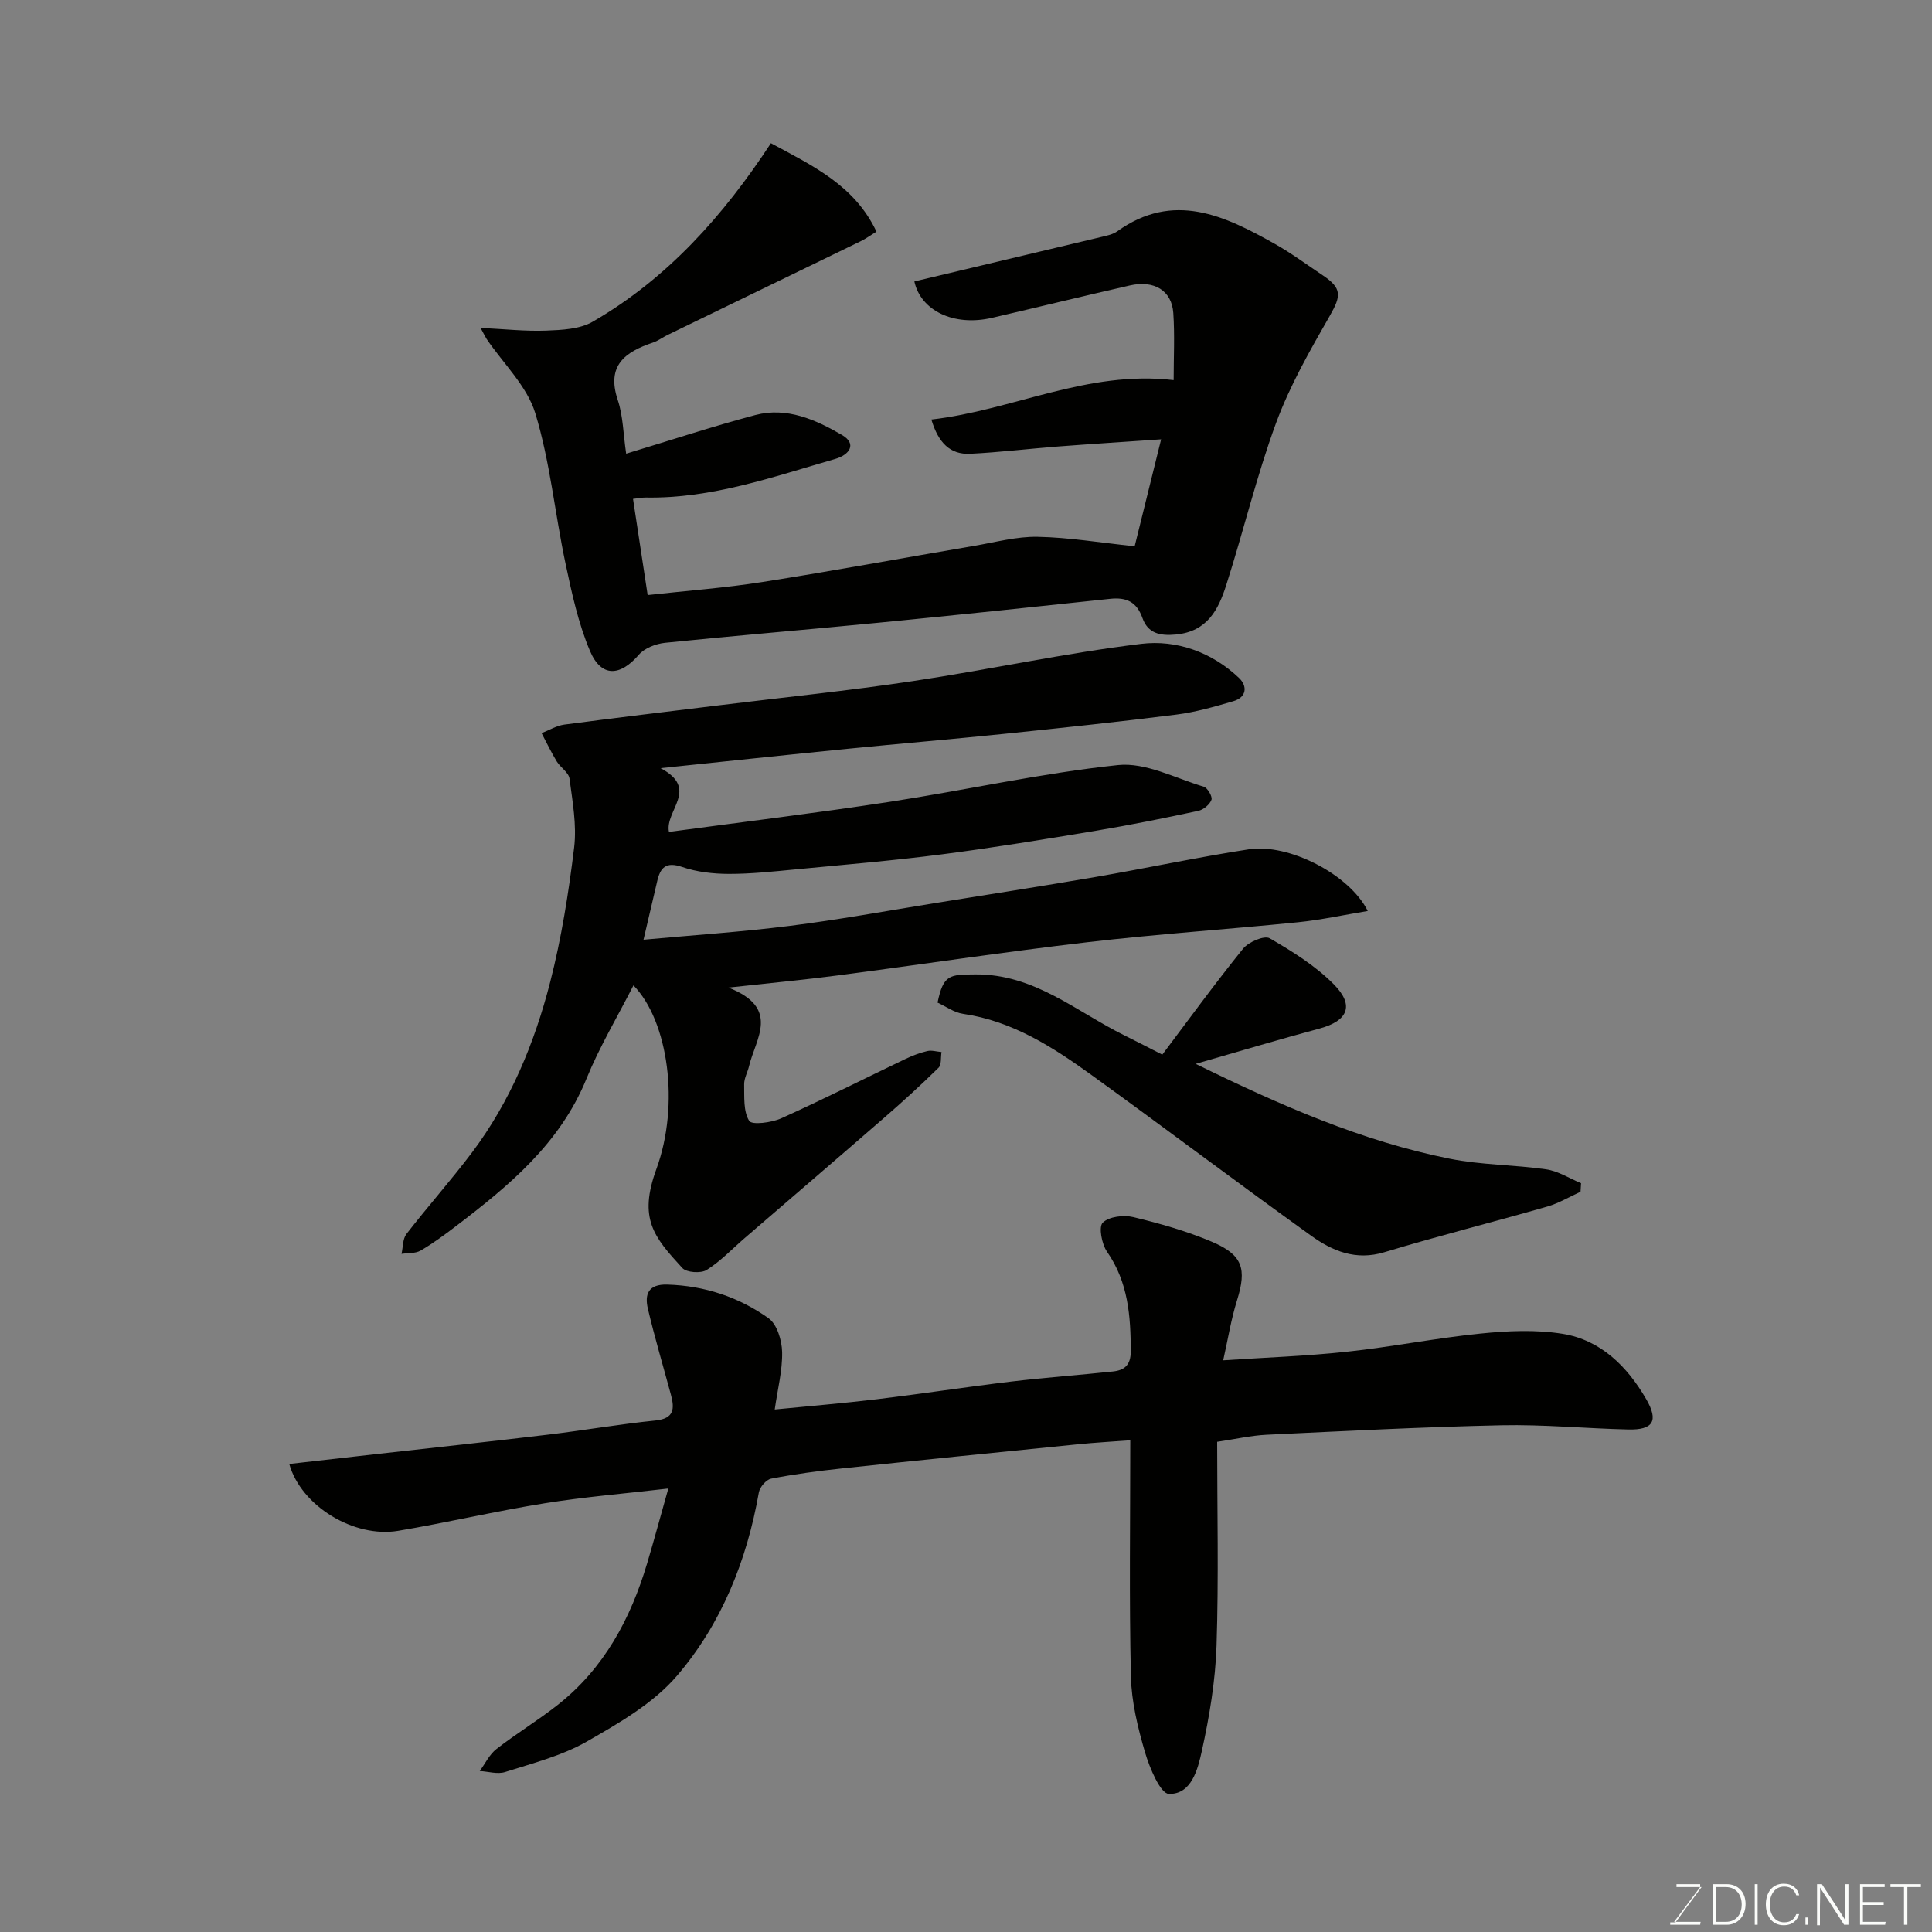
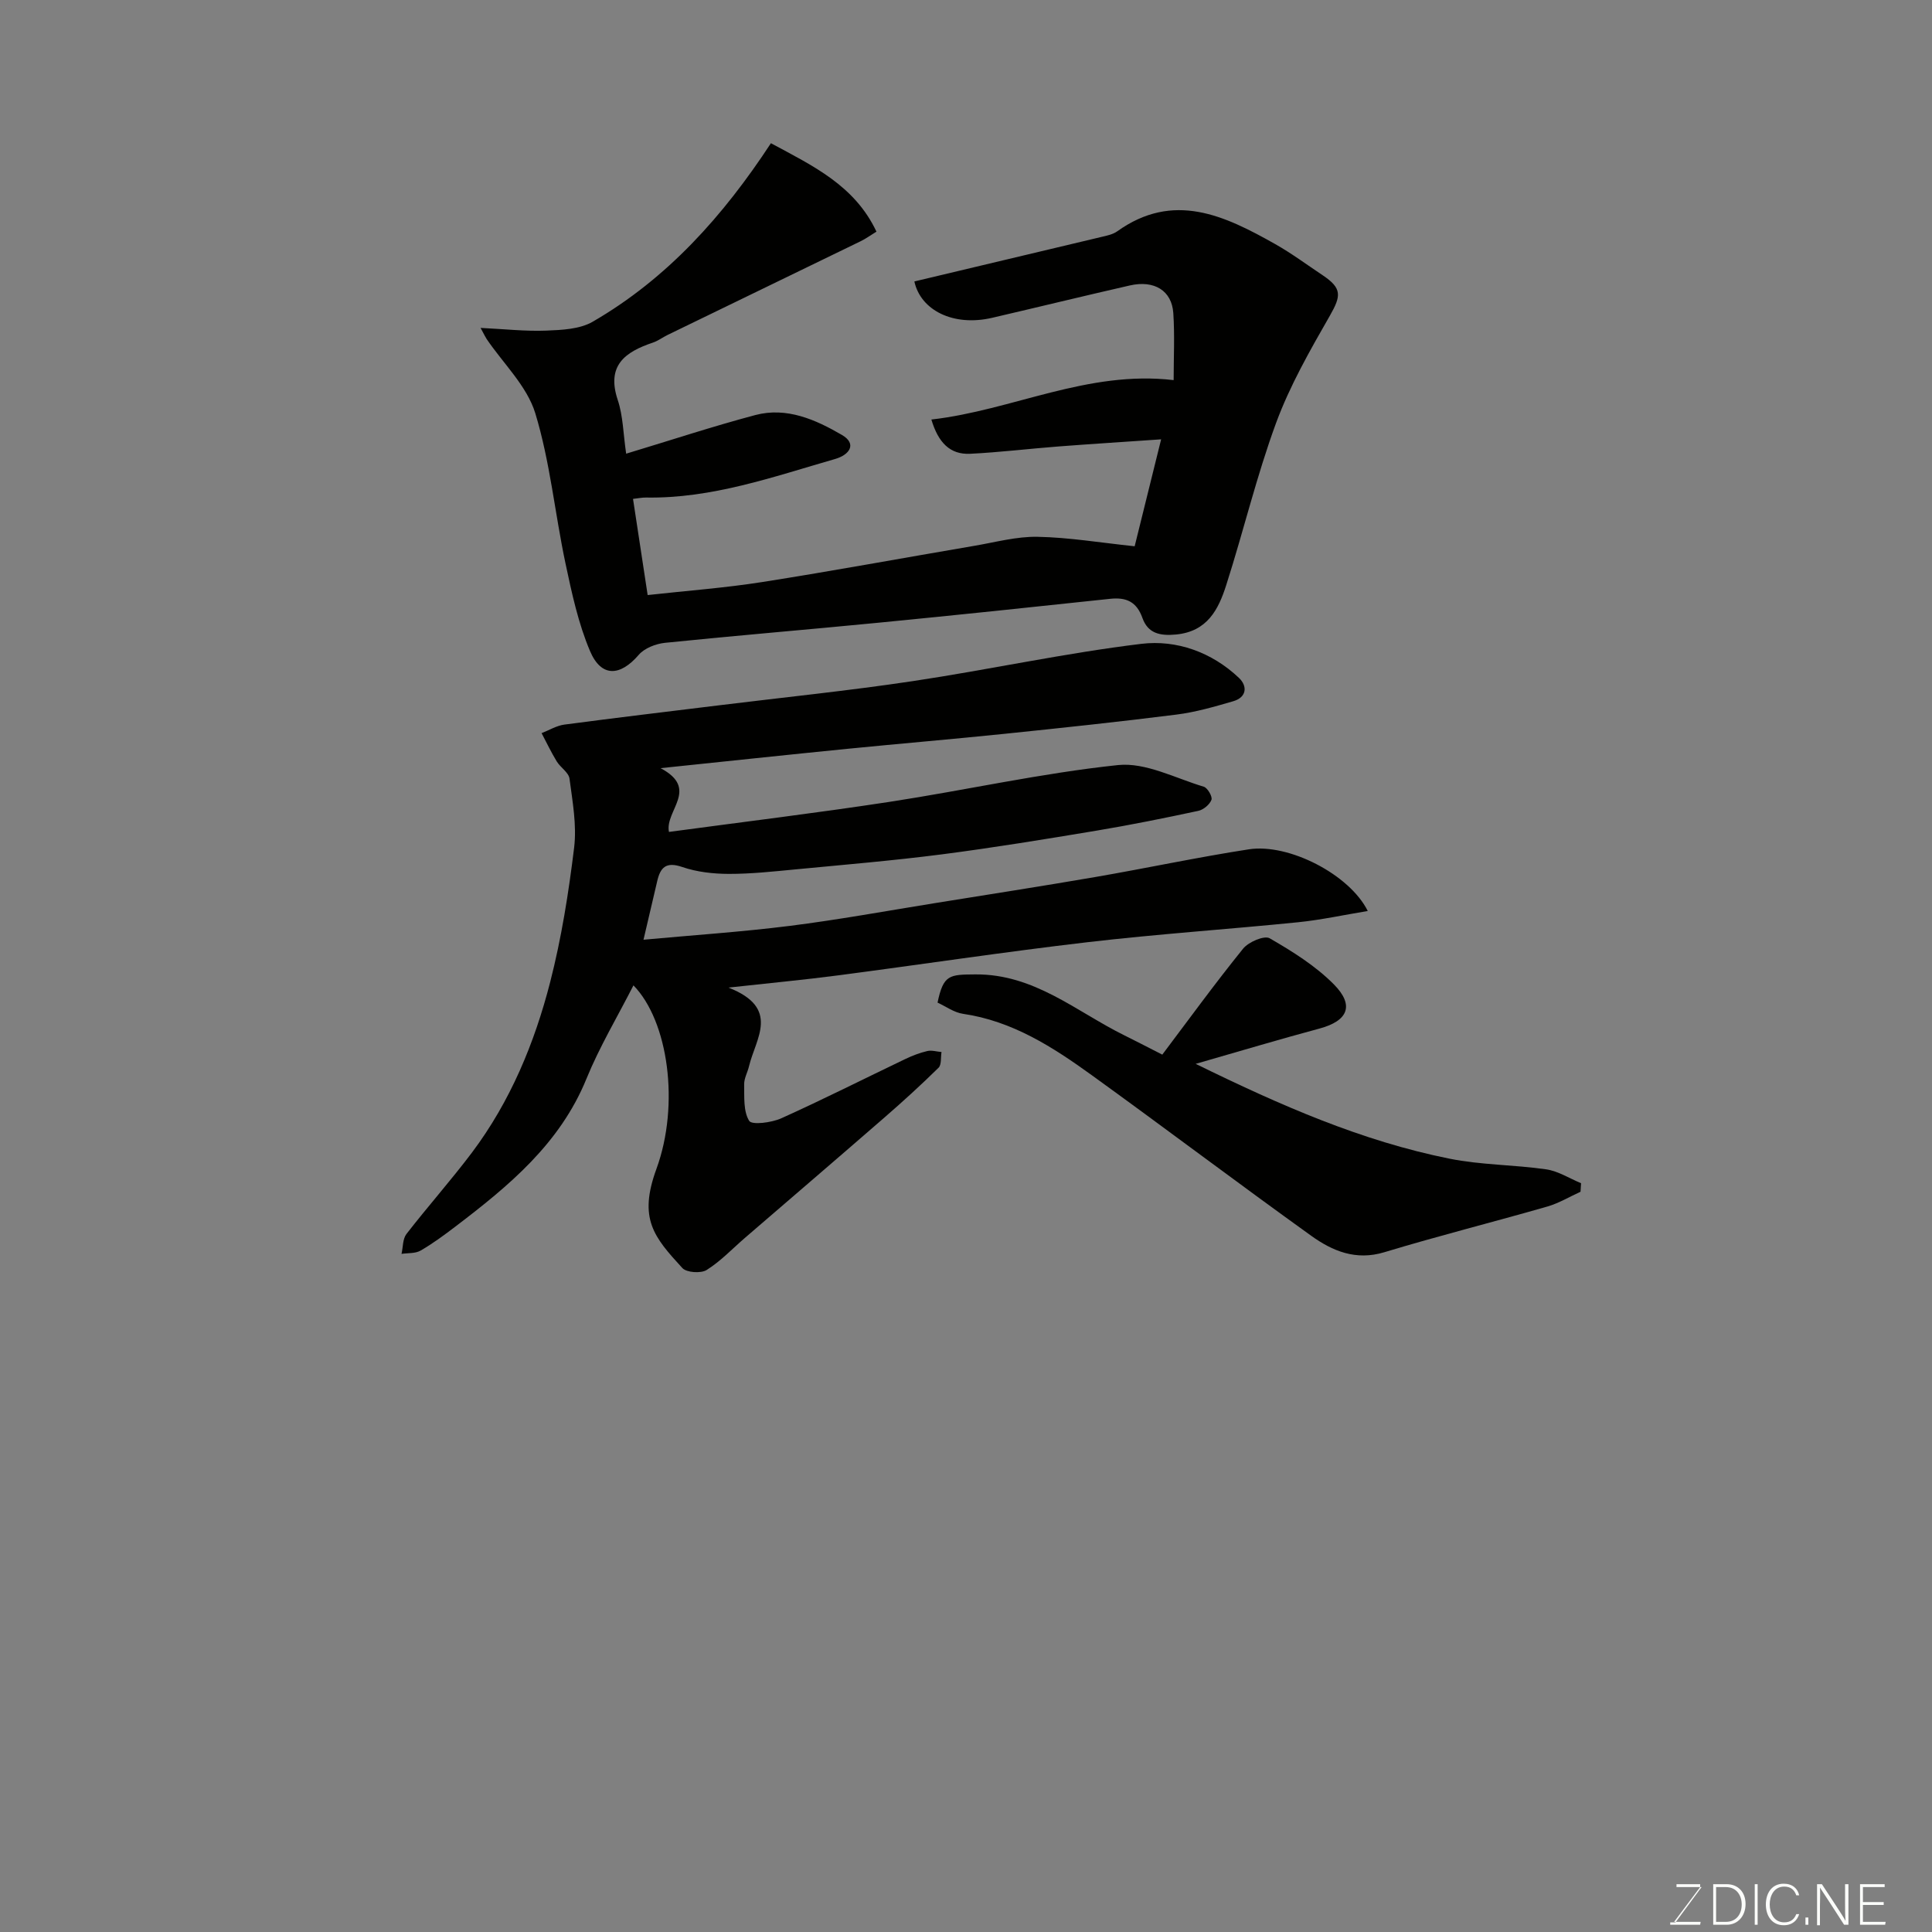
<svg xmlns="http://www.w3.org/2000/svg" enable-background="new 0 0 400 400" viewBox="0 0 400 400">
  <rect x="0" y="0" width="400" height="400" fill="#808080" stroke="none" />
  <path d="m133.23 194.56c10.26-.95 20.28-1.61 30.22-2.86 10.04-1.26 20.01-3.09 30-4.7 11.12-1.79 22.25-3.52 33.36-5.43 10.61-1.83 21.14-4.09 31.77-5.73 8.24-1.26 20.82 5.19 24.6 12.77-5.02.83-9.69 1.85-14.41 2.33-14.55 1.47-29.15 2.44-43.67 4.14-17.22 2.01-34.38 4.61-51.58 6.86-6.93.91-13.89 1.56-22.7 2.53 10.84 4.24 5.62 10.54 4.26 16.27-.3 1.27-1.03 2.52-1.01 3.76.05 2.59-.19 5.58 1.04 7.56.55.9 4.62.38 6.63-.52 8.64-3.89 17.1-8.17 25.65-12.26 1.46-.7 3.01-1.3 4.58-1.67.92-.22 1.97.12 2.96.2-.19 1.11.03 2.63-.62 3.26-3.65 3.59-7.44 7.04-11.31 10.4-9.56 8.31-19.18 16.55-28.77 24.82-2.62 2.26-5.03 4.83-7.93 6.65-1.19.74-4.16.54-5.03-.41-5.9-6.43-9.13-10.21-5.37-20.5 4.88-13.35 2.46-30.64-4.75-38.02-3.29 6.47-7.02 12.69-9.73 19.33-5.49 13.46-16.07 22.18-27.11 30.59-2.33 1.77-4.7 3.53-7.23 4.99-1.09.63-2.62.48-3.95.68.32-1.38.23-3.08 1.01-4.1 4.42-5.71 9.23-11.11 13.57-16.87 7.94-10.57 12.95-22.64 16.2-35.31 2.34-9.12 3.82-18.5 4.96-27.85.56-4.66-.34-9.54-.96-14.26-.17-1.28-1.86-2.29-2.64-3.56-1.15-1.89-2.11-3.9-3.14-5.86 1.57-.61 3.09-1.55 4.71-1.77 10.71-1.42 21.43-2.69 32.16-4.01 13.33-1.64 26.7-3 39.97-4.99 15.81-2.37 31.48-5.8 47.33-7.72 7.29-.88 14.6 1.72 20.22 7.06 1.78 1.69 1.62 4-1.18 4.82-3.88 1.13-7.81 2.27-11.79 2.77-11.87 1.5-23.77 2.76-35.68 3.99-10.79 1.11-21.59 2.02-32.38 3.09-12.56 1.25-25.1 2.59-38.73 4.01 8.14 4.3.84 8.79 1.74 13.2 15.03-2.03 30.37-3.89 45.64-6.22 15.8-2.42 31.46-5.95 47.33-7.62 5.71-.6 11.87 2.72 17.76 4.48.79.24 1.83 2.06 1.59 2.71-.37.99-1.66 2.06-2.73 2.29-7 1.5-14.03 2.92-21.09 4.1-10.63 1.77-21.28 3.52-31.96 4.9-10.09 1.3-20.24 2.15-30.37 3.12-4.59.44-9.2.94-13.8.93-3.23-.01-6.6-.39-9.63-1.43-3.38-1.16-4.54.12-5.19 3.01-.84 3.6-1.7 7.21-2.82 12.05z" fill="#010100" />
-   <path d="m252 298.51c0 14 .33 28.13-.13 42.22-.24 7.3-1.47 14.64-3.04 21.78-.83 3.74-2.1 9-6.82 8.9-1.75-.04-3.99-5.36-4.94-8.59-1.5-5.11-2.81-10.47-2.93-15.75-.37-16.13-.13-32.28-.13-48.88-3.81.29-7.32.48-10.81.83-16.33 1.64-32.66 3.28-48.98 5.01-4.88.52-9.75 1.18-14.56 2.11-1.03.2-2.36 1.75-2.55 2.86-2.48 14.09-7.73 27.18-16.95 37.95-4.9 5.72-12.02 9.82-18.71 13.64-5.15 2.94-11.15 4.46-16.88 6.29-1.56.5-3.49-.11-5.25-.21 1.14-1.54 2-3.42 3.46-4.55 4.11-3.2 8.6-5.92 12.69-9.14 9.59-7.56 15.08-17.81 18.51-29.3 1.48-4.96 2.82-9.96 4.39-15.5-8.96 1.05-17.38 1.73-25.68 3.07-10.13 1.63-20.14 3.99-30.26 5.69-9.09 1.52-20.08-5.09-22.54-13.84 6.18-.7 12.24-1.4 18.3-2.08 11.73-1.32 23.46-2.57 35.18-3.98 7.45-.89 14.86-2.18 22.33-2.94 3.94-.4 3.97-2.49 3.2-5.36-1.6-5.92-3.35-11.8-4.76-17.76-.71-2.99.06-5.14 4.01-5.02 7.73.23 14.8 2.58 20.97 6.97 1.76 1.25 2.76 4.59 2.81 6.99.08 3.84-.94 7.71-1.53 11.9 6.99-.69 14.11-1.28 21.21-2.13 9.26-1.12 18.47-2.54 27.73-3.65 7.01-.84 14.06-1.34 21.08-2.09 2.35-.25 3.69-1.29 3.69-4.15-.01-7.31-.52-14.34-4.92-20.66-1.09-1.57-1.76-5.14-.88-6 1.3-1.27 4.34-1.63 6.34-1.15 5.5 1.32 11.02 2.89 16.22 5.09 6.46 2.73 7.27 5.62 5.25 12.12-1.25 4-1.91 8.19-2.87 12.44 8.66-.58 17.17-.87 25.61-1.78 9.26-.99 18.43-2.83 27.69-3.76 5.62-.57 11.47-.84 17 .06 7.9 1.29 13.36 6.77 17.26 13.49 2.65 4.56 1.45 6.43-3.7 6.31-8.77-.2-17.54-1.06-26.29-.87-16.2.35-32.4 1.19-48.59 1.96-3.26.16-6.47.91-10.23 1.46z" fill="#010100" />
  <path d="m159.61 29.65c8.67 4.68 17.34 8.73 21.85 18.31-1.35.83-2.25 1.49-3.24 1.97-13.32 6.48-26.66 12.94-39.99 19.41-1.03.5-1.98 1.23-3.05 1.59-5.77 1.94-9.67 4.73-7.28 11.89 1.11 3.32 1.13 7 1.74 11.11 9.19-2.77 17.9-5.65 26.75-8 6.51-1.72 12.51.97 17.92 4.12 3.15 1.83 1.61 4.11-1.41 4.98-12.85 3.7-25.53 8.22-39.18 7.98-.81-.01-1.62.17-2.66.28 1 6.58 1.98 12.97 3.03 19.91 8.21-.91 16.03-1.48 23.76-2.7 14.67-2.31 29.27-5.01 43.91-7.5 4.35-.74 8.74-1.95 13.08-1.86 6.46.12 12.91 1.21 20.08 1.96 1.59-6.43 3.41-13.78 5.48-22.14-7.48.52-14.41.95-21.32 1.48-6.08.47-12.14 1.21-18.22 1.51-4.17.2-6.6-2.31-8.03-7.09 16.83-1.92 32.29-10.26 50.16-8.16 0-4.63.24-9.28-.07-13.89-.32-4.65-3.95-6.86-9-5.71-9.52 2.17-19 4.49-28.51 6.7-8.02 1.86-14.8-1.55-16.1-7.53 12.94-3.08 25.87-6.14 38.79-9.23 1.1-.26 2.31-.51 3.2-1.14 11.65-8.34 22.24-3.27 32.69 2.62 3.41 1.92 6.57 4.28 9.83 6.45 4.06 2.71 3.87 4.27 1.52 8.38-4.12 7.19-8.3 14.5-11.15 22.24-4.03 10.96-6.74 22.4-10.31 33.54-1.61 5.05-3.9 9.62-10.41 10.24-3.39.32-5.81-.27-6.94-3.42-1.2-3.37-3.34-4.33-6.7-3.97-15.99 1.71-31.99 3.39-47.99 4.95-14.72 1.44-29.46 2.65-44.17 4.16-1.9.2-4.24 1.1-5.43 2.49-3.85 4.48-7.76 4.69-10.08-.78-2.44-5.75-3.78-12.03-5.09-18.19-2.19-10.34-3.18-21.01-6.25-31.07-1.72-5.61-6.61-10.26-10.06-15.34-.26-.39-.46-.83-1.26-2.31 4.98.24 9.3.73 13.59.56 3.25-.13 6.94-.29 9.62-1.84 15.45-8.94 27.05-21.93 36.9-36.96z" fill="#010100" />
  <path d="m247.55 220.26c17.59 8.62 34.41 15.99 52.55 19.63 6.55 1.32 13.38 1.25 20.02 2.21 2.49.36 4.82 1.88 7.22 2.87-.04.59-.07 1.18-.11 1.77-2.27 1.03-4.46 2.36-6.83 3.05-11.24 3.23-22.6 6.08-33.79 9.47-5.9 1.79-10.74-.25-15.13-3.4-15.25-10.95-30.23-22.27-45.45-33.26-8.07-5.83-16.43-11.21-26.65-12.7-1.85-.27-3.55-1.53-5.27-2.32 1.21-5.82 2.48-5.8 7.82-5.84 12.23-.1 20.89 7.7 30.86 12.62 2.2 1.08 4.37 2.22 7.85 3.99 5.43-7.2 10.89-14.72 16.73-21.94 1.12-1.39 4.39-2.79 5.5-2.15 4.71 2.72 9.48 5.7 13.28 9.53 4.35 4.39 2.91 7.58-2.96 9.16-8.24 2.21-16.41 4.66-25.64 7.31z" fill="#010100" />
  <g fill="#fbfcfa">
    <path d="m346.9 398 5.4-7.3h-5.2v-.6h4.9v.6l-5.4 7.2h5.5l-.1.6h-6.2v-.5z" />
    <path d="m354.7 390.1h2.8c2.3 0 3.9 1.6 3.9 4.1s-1.6 4.3-3.9 4.3h-2.8zm.6 7.8h2c2.2 0 3.3-1.6 3.3-3.6 0-1.8-1-3.6-3.3-3.6h-2z" />
    <path d="m363.9 390.1v8.4h-.6v-8.4z" />
    <path d="m372.5 396.3c-.4 1.3-1.4 2.3-3.2 2.3-2.4 0-3.7-1.9-3.7-4.3 0-2.3 1.2-4.3 3.7-4.3 1.8 0 2.9 1 3.2 2.4h-.6c-.4-1.1-1.1-1.8-2.5-1.8-2.1 0-3 1.9-3 3.7s.9 3.7 3 3.7c1.4 0 2.1-.7 2.5-1.7z" />
    <path d="m373.8 398.5v-1.5h.6v1.5z" />
    <path d="m376.2 398.5v-8.4h1c1.3 2 4.4 6.6 4.9 7.6-.1-1.2-.1-2.4-.1-3.8v-3.8h.7v8.4h-.9c-1.2-1.9-4.4-6.8-5-7.7.1 1.1 0 2.3 0 3.9v3.9h-.6z" />
    <path d="m390 394.4h-4.3v3.5h4.7l-.1.6h-5.2v-8.4h5.1v.6h-4.5v3.1h4.3z" />
-     <path d="m394.2 390.7h-2.8v-.6h6.3v.6h-2.8v7.8h-.7z" />
  </g>
</svg>